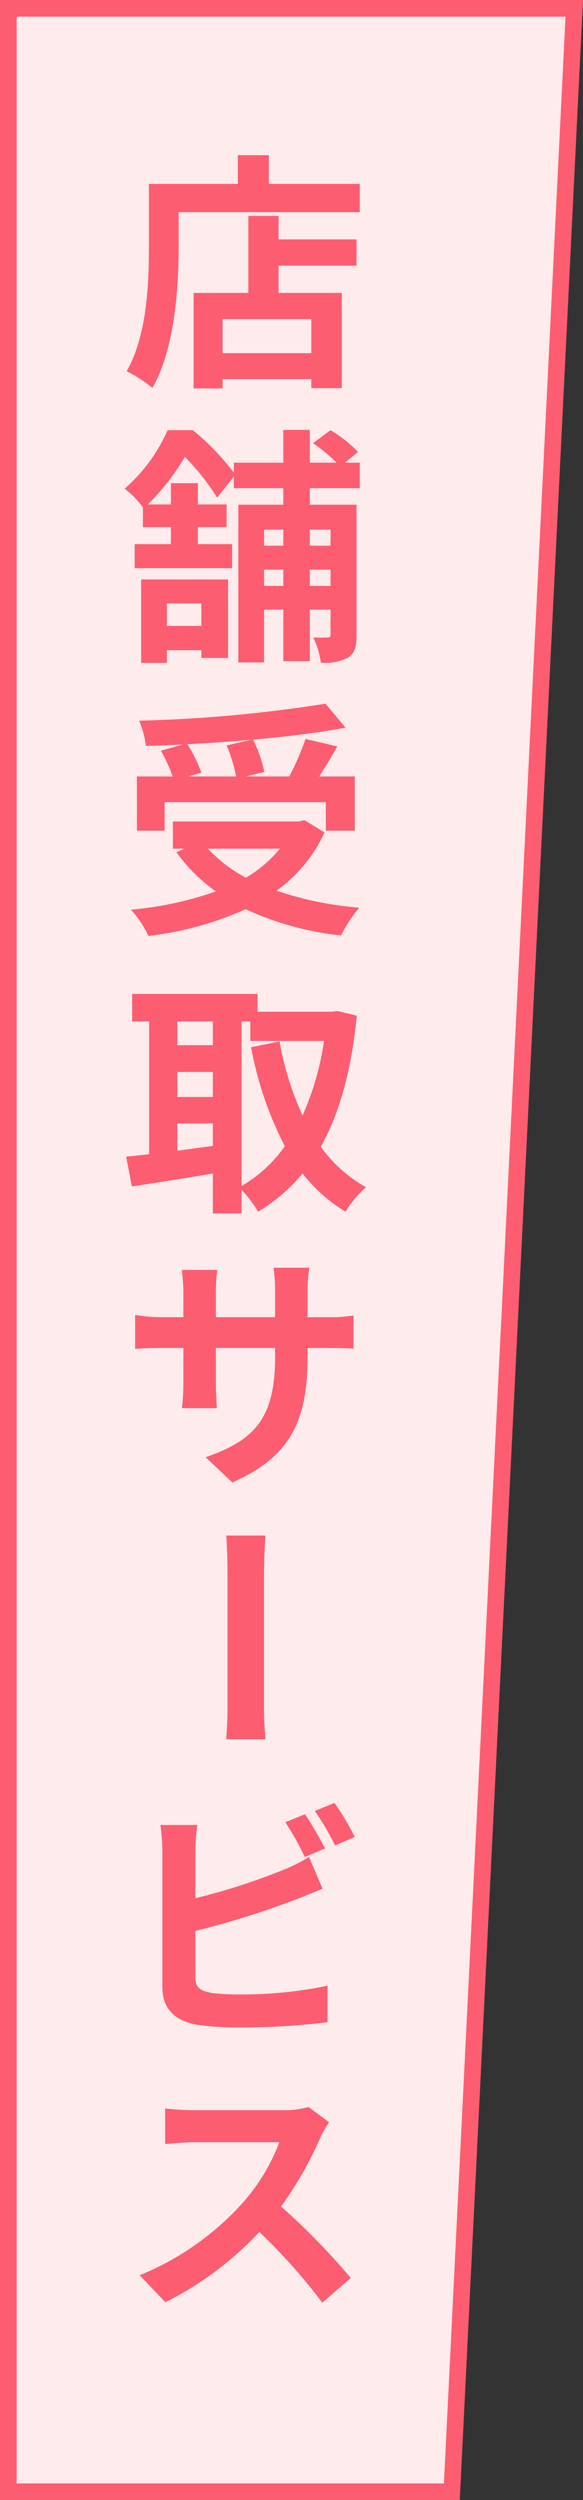
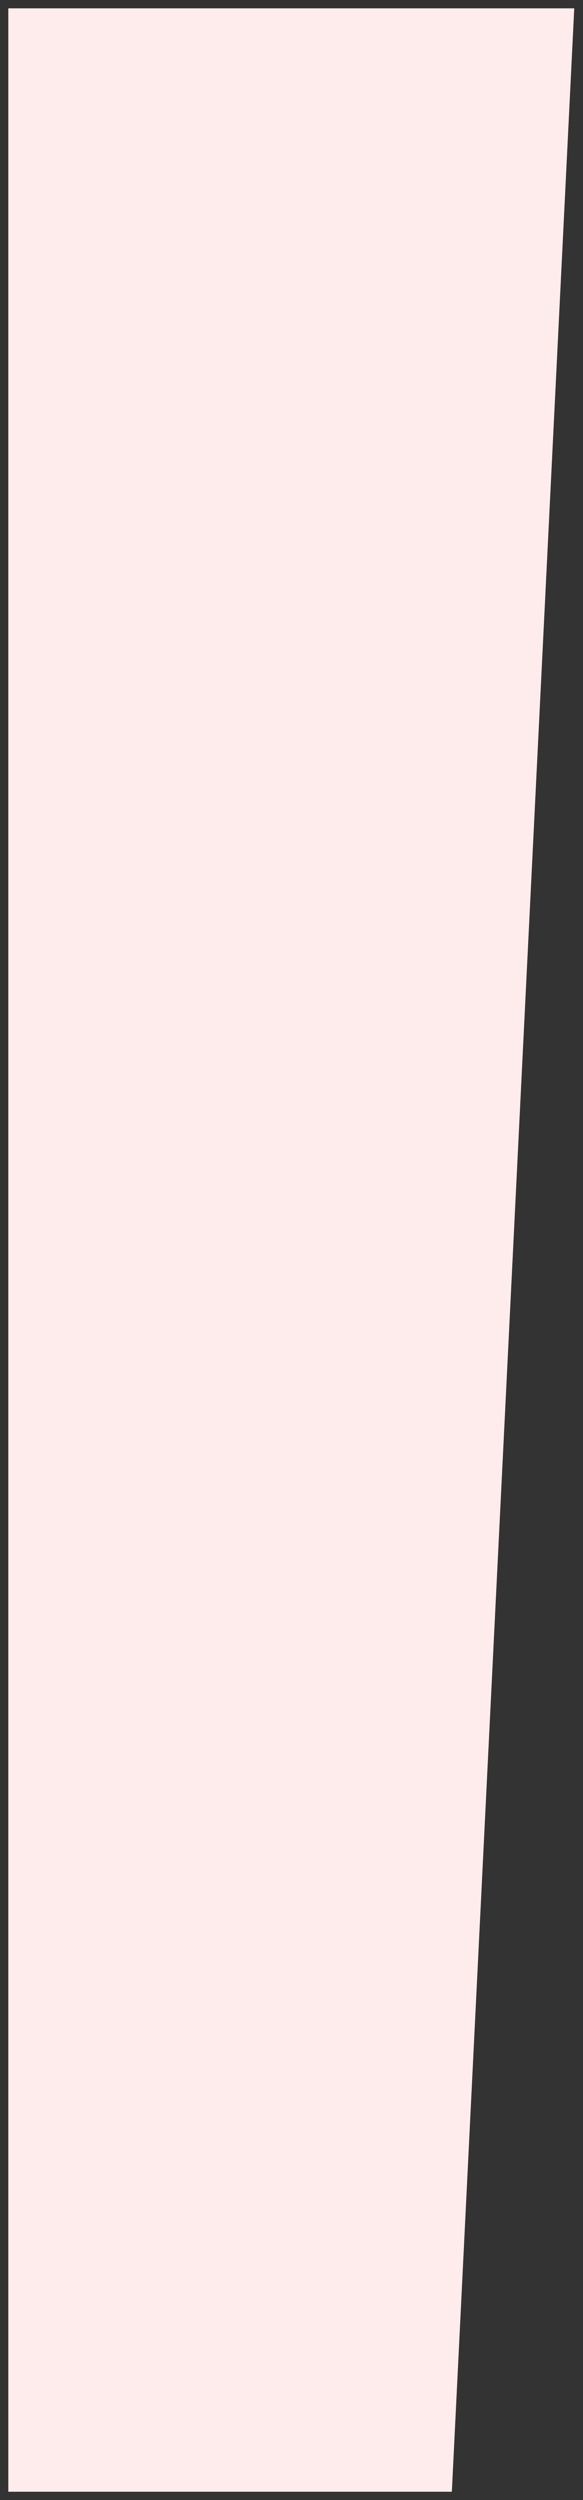
<svg xmlns="http://www.w3.org/2000/svg" width="70" height="300" viewBox="0 0 70 300">
  <rect x="0" y="0" width="70" height="300" fill="#333333" stroke="none" />
  <g id="btn-negative01" transform="translate(954 -507)">
    <g id="パス_630" data-name="パス 630" transform="translate(-954 507)" fill="#feecec">
      <path d="M 54.252 299 L 1 299 L 1 1 L 68.949 1 L 54.252 299 Z" stroke="none" />
-       <path d="M 2 2 L 2 298 L 53.3 298 L 67.899 2 L 2 2 M 0 0 L 70 0 L 55.204 300 L 0 300 L 0 0 Z" stroke="none" fill="#fc5d71" />
    </g>
    <g id="グループ_965" data-name="グループ 965" transform="translate(-935.012 518)">
-       <path id="パス_632" data-name="パス 632" d="M22.89-1.62H12.24V-5.7H22.89ZM18.96-18.09H15.33v9.24H8.76V2.61h3.48V1.5H22.89V2.58h3.66V-8.85H18.96v-3.27h9.36v-3.15H18.96Zm-1.17-3.84v-3.45H14.07v3.45H3.39v7.56C3.39-10.05,3.18-3.75.72.54A16.57,16.57,0,0,1,3.81,2.55C6.51-2.13,6.96-9.54,6.96-14.37v-4.17H28.71v-3.39ZM9.69,28.41v2.7H5.55v-2.7ZM2.46,35.55H5.55V34.02H9.69v.93H12.9V25.53H2.46ZM25.2,19.56v1.92H22.71V19.56Zm-2.49,6.75V24.36H25.2v1.95Zm-5.49,0V24.36h2.31v1.95Zm2.31-6.75v1.92H17.22V19.56Zm9.18-4.98V11.52H26.94l1.56-1.29a15.84,15.84,0,0,0-3.3-2.61L23.1,9.18a19.8,19.8,0,0,1,2.82,2.34H22.71V7.59H19.53v3.93H13.59v1.2a30.09,30.09,0,0,0-4.92-5.1H5.64A20.029,20.029,0,0,1,.48,14.64a11.16,11.16,0,0,1,2.19,2.25v2.37H6.03V21.3H1.68v2.88h11.7V21.3H9.27V19.26h3.45V16.53H9.27V13.98H6.03v2.55H3.27a28.4,28.4,0,0,0,4.44-5.7,27.761,27.761,0,0,1,3.87,4.89l2.01-2.52v1.38h5.94v1.98h-5.4V35.49h3.09V29.16h2.31v6.18h3.18V29.16H25.2v2.97c0,.27-.09.36-.36.36a15.538,15.538,0,0,1-1.71,0,10.05,10.05,0,0,1,.9,3.03,6.021,6.021,0,0,0,3.27-.6c.84-.54,1.02-1.35,1.02-2.73V16.56H22.71V14.58ZM12.72,45.45a18.021,18.021,0,0,1,1.14,3.72H8.13l1.56-.45A17.038,17.038,0,0,0,8.01,45.3c2.55-.12,5.16-.3,7.68-.54ZM5.28,52.26H24.63v3.42h3.48V49.17H23.85c.69-1.11,1.47-2.34,2.16-3.6l-3.81-.9a34.029,34.029,0,0,1-1.95,4.5H15.03l2.22-.54a15.718,15.718,0,0,0-1.35-3.87c3.99-.36,7.86-.84,11.1-1.44l-2.4-2.88A167.939,167.939,0,0,1,2.22,42.48a11.289,11.289,0,0,1,.81,3.03c1.44-.03,2.97-.09,4.47-.18l-2.67.75a18.7,18.7,0,0,1,1.41,3.09H1.95v6.51H5.28Zm13.83,5.58a14.854,14.854,0,0,1-4.08,3.48,17.457,17.457,0,0,1-4.56-3.48Zm2.97-3.42-.66.15H6.27v3.27H7.68l-.99.42a20.184,20.184,0,0,0,4.74,4.71,41.893,41.893,0,0,1-10.2,2.19,12.283,12.283,0,0,1,2.1,3.15A39.323,39.323,0,0,0,15,65.1a36.191,36.191,0,0,0,11.46,3.15,17.249,17.249,0,0,1,2.19-3.33,40.9,40.9,0,0,1-9.93-2.04,17.625,17.625,0,0,0,5.76-6.99ZM14.52,78.57h1.05v2.34h8.85a34.027,34.027,0,0,1-2.58,8.94,36.177,36.177,0,0,1-2.76-8.88l-3.42.69a42.506,42.506,0,0,0,4.05,11.88,16.265,16.265,0,0,1-5.19,4.77ZM6.81,90.81h4.26v2.7c-1.44.18-2.88.39-4.26.57Zm0-6.18h4.26v3H6.81Zm4.26-6.06v2.85H6.81V78.57Zm14.94-1.26-.6.09H16.44V75.27H1.38v3.3H3.42V94.5c-1.02.12-1.95.21-2.76.3l.69,3.57c2.76-.42,6.27-.96,9.72-1.56v4.8h3.45V98.79a14.269,14.269,0,0,1,1.98,2.61,20.552,20.552,0,0,0,5.34-4.59A18.926,18.926,0,0,0,27,101.4a12.95,12.95,0,0,1,2.46-2.94,16.5,16.5,0,0,1-5.43-4.86c2.25-4.02,3.69-9.18,4.32-15.72Zm-3.57,41.43v-.99h2.22c1.59,0,2.64.03,3.3.09v-3.99a17.777,17.777,0,0,1-3.3.21H22.44v-3.15a18.9,18.9,0,0,1,.21-2.79H18.36a19.8,19.8,0,0,1,.18,2.79v3.15H11.43v-2.97a18.335,18.335,0,0,1,.18-2.7H7.35c.09.9.18,1.83.18,2.7v2.97H4.98a19.487,19.487,0,0,1-3.24-.27v4.08c.66-.06,1.74-.12,3.24-.12H7.53v4.08a24.262,24.262,0,0,1-.18,3.15h4.2c-.03-.6-.12-1.83-.12-3.15v-4.08h7.11v1.14c0,7.38-2.55,9.96-8.34,11.97l3.21,3.03C20.64,130.71,22.44,126.18,22.44,118.74Zm-.3,54.96-2.37.96a35.9,35.9,0,0,1,2.34,4.17l2.43-1.02C23.97,176.7,22.89,174.81,22.14,173.7Zm3.54-1.35-2.37.96a31.807,31.807,0,0,1,2.43,4.14l2.37-1.02A33.116,33.116,0,0,0,25.68,172.35ZM9.21,174.99H4.77a24.822,24.822,0,0,1,.24,3.12v16.35c0,2.58,1.5,4.02,4.11,4.5a33.4,33.4,0,0,0,5.04.33,85.249,85.249,0,0,0,10.68-.63v-4.38a50.823,50.823,0,0,1-10.44,1.05,28.056,28.056,0,0,1-3.48-.18c-1.35-.27-1.95-.6-1.95-1.89v-5.55a103.55,103.55,0,0,0,11.76-3.66c.99-.36,2.34-.93,3.51-1.41l-1.62-3.81a19.4,19.4,0,0,1-3.27,1.62,75.657,75.657,0,0,1-10.38,3.33v-5.67A22.538,22.538,0,0,1,9.21,174.99Zm15.81,35.67-2.46-1.83a10.753,10.753,0,0,1-3.09.39H8.88a33.514,33.514,0,0,1-3.54-.21v4.26c.63-.03,2.28-.21,3.54-.21H19.05a23.245,23.245,0,0,1-4.47,7.35,33.63,33.63,0,0,1-12.3,8.61l3.09,3.24a39.517,39.517,0,0,0,11.28-8.43,68.41,68.41,0,0,1,7.56,8.49l3.42-2.97a84.337,84.337,0,0,0-8.37-8.58,44.107,44.107,0,0,0,4.71-8.25A14.174,14.174,0,0,1,25.02,210.66Z" transform="translate(-4.5 33)" fill="#fc5d71" />
-       <path id="パス_631" data-name="パス 631" d="M2.76-13.89v4.71c1.11-.09,3.12-.15,4.83-.15H23.7c1.26,0,2.79.12,3.51.15v-4.71c-.78.06-2.1.18-3.51.18H7.59C6.03-13.71,3.84-13.8,2.76-13.89Z" transform="translate(-1 170.5) rotate(90)" fill="#fc5d71" />
-     </g>
+       </g>
  </g>
</svg>